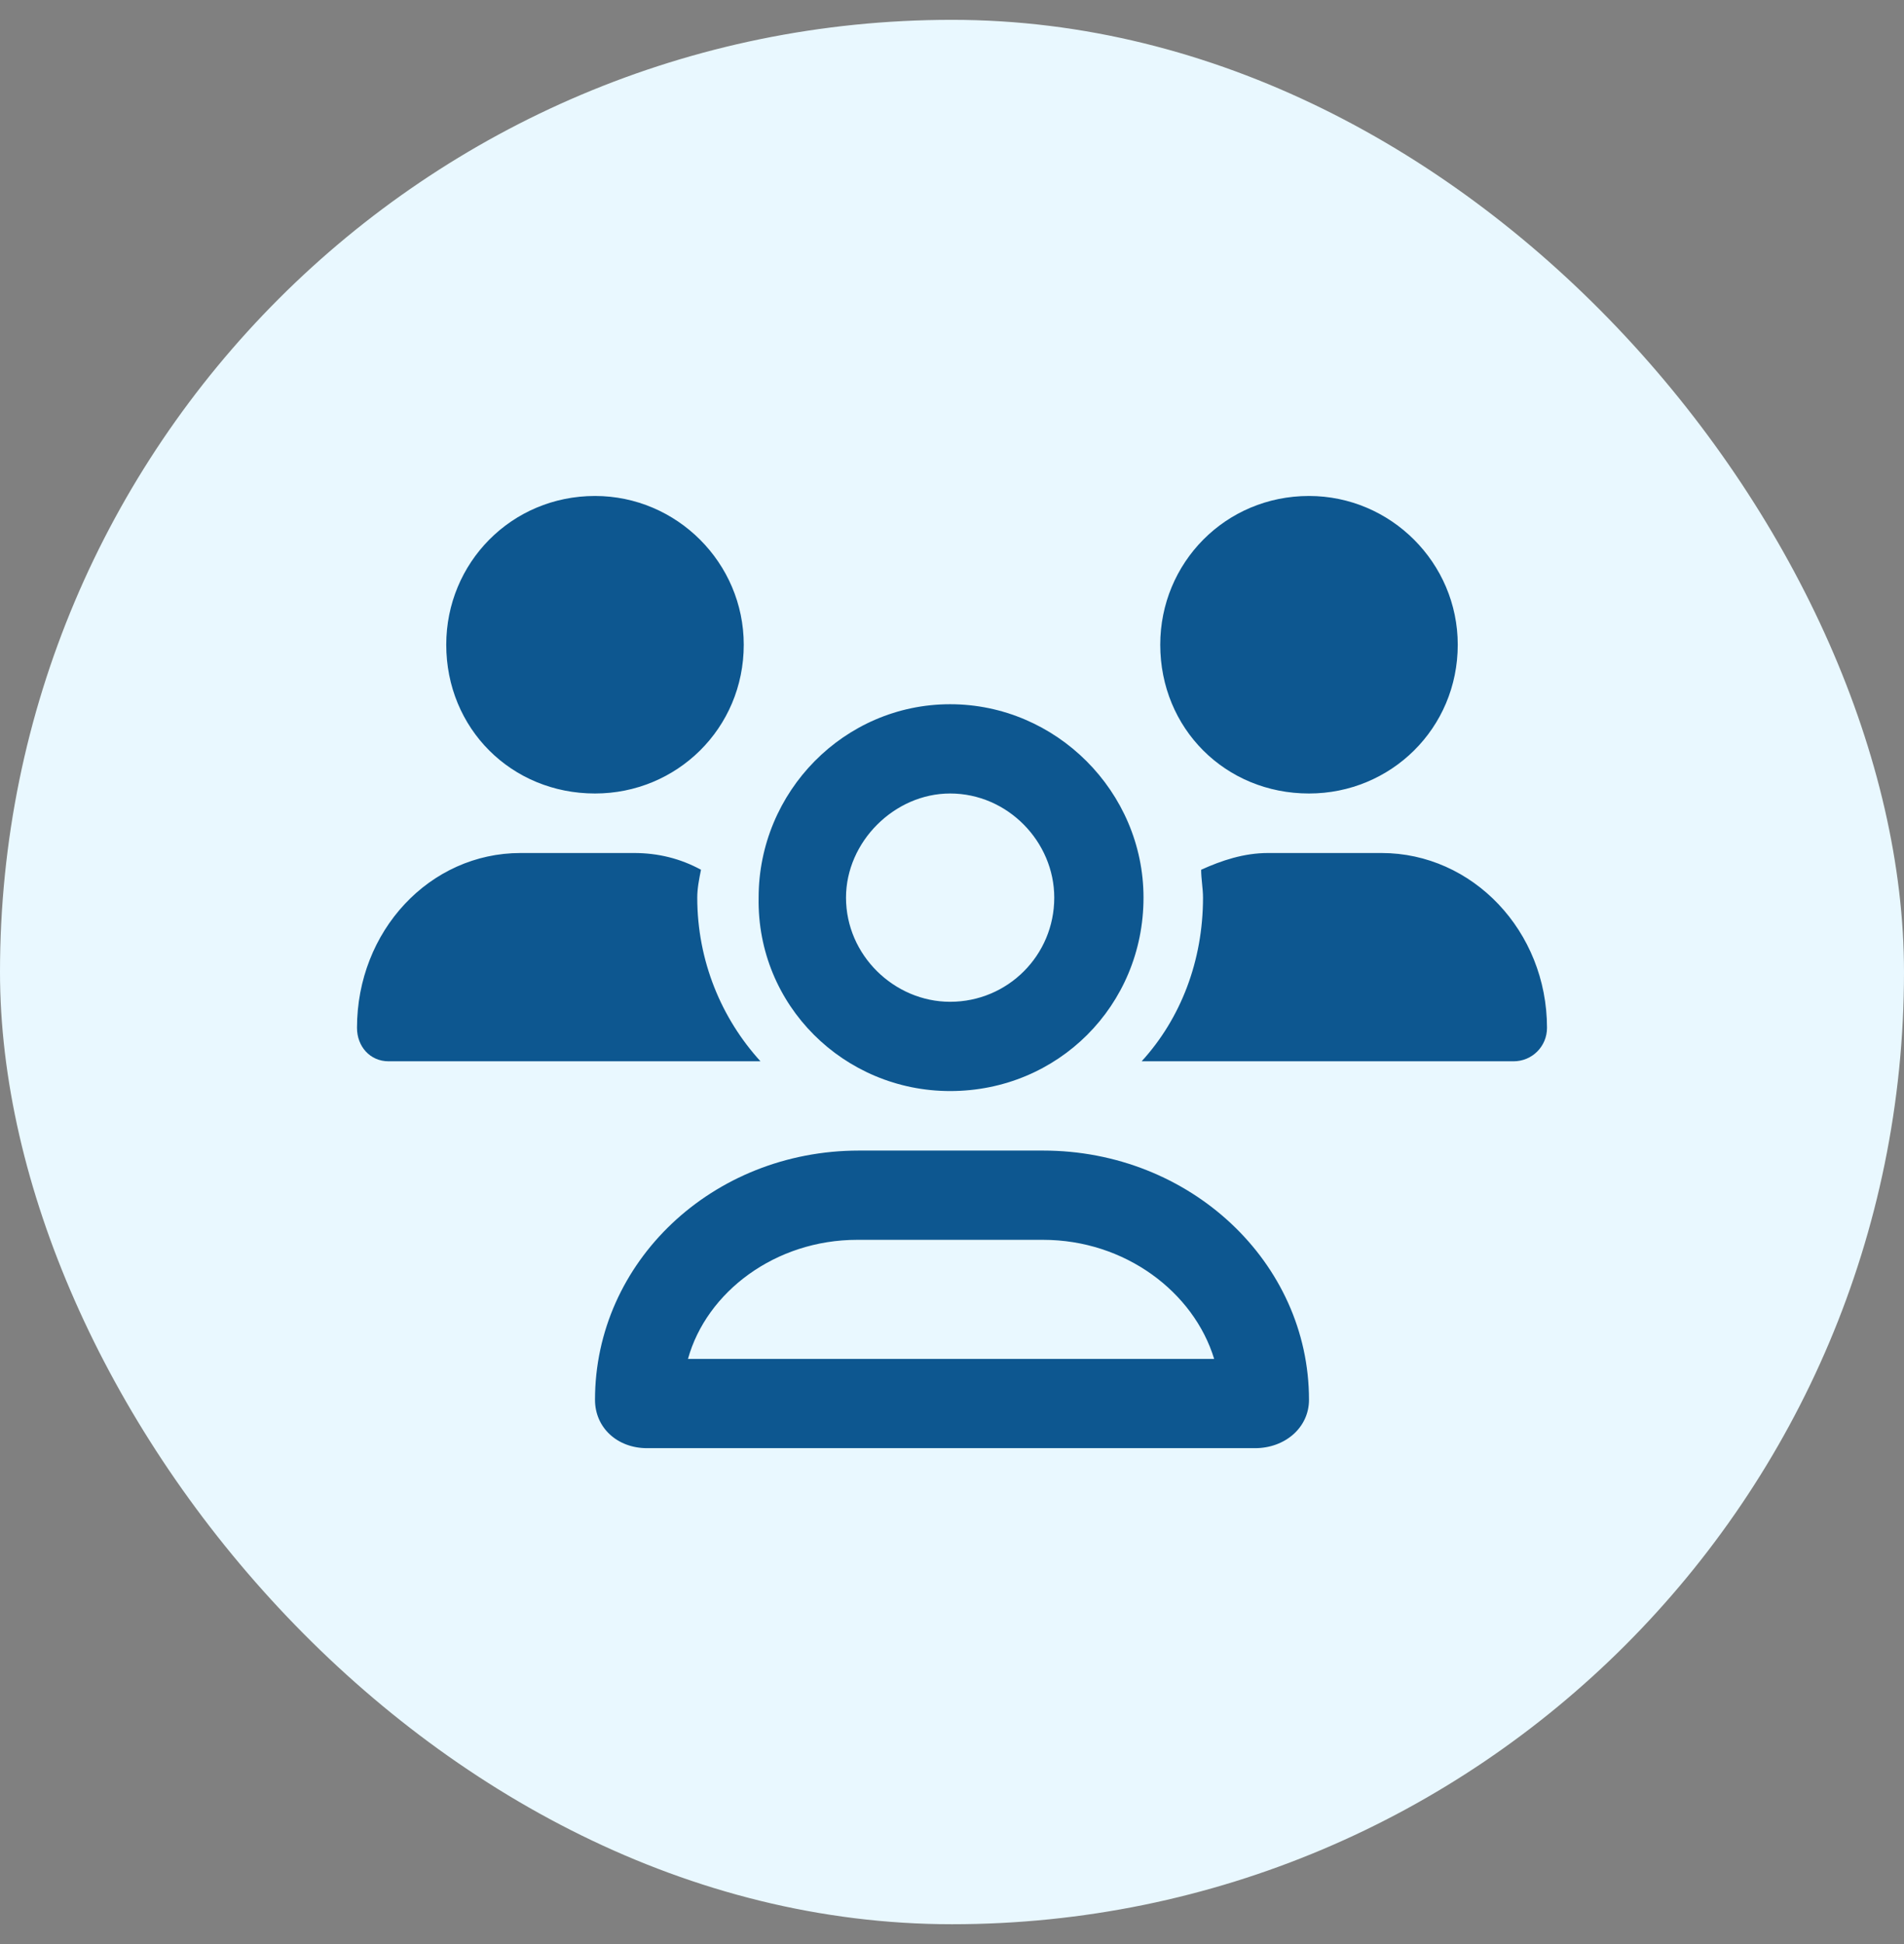
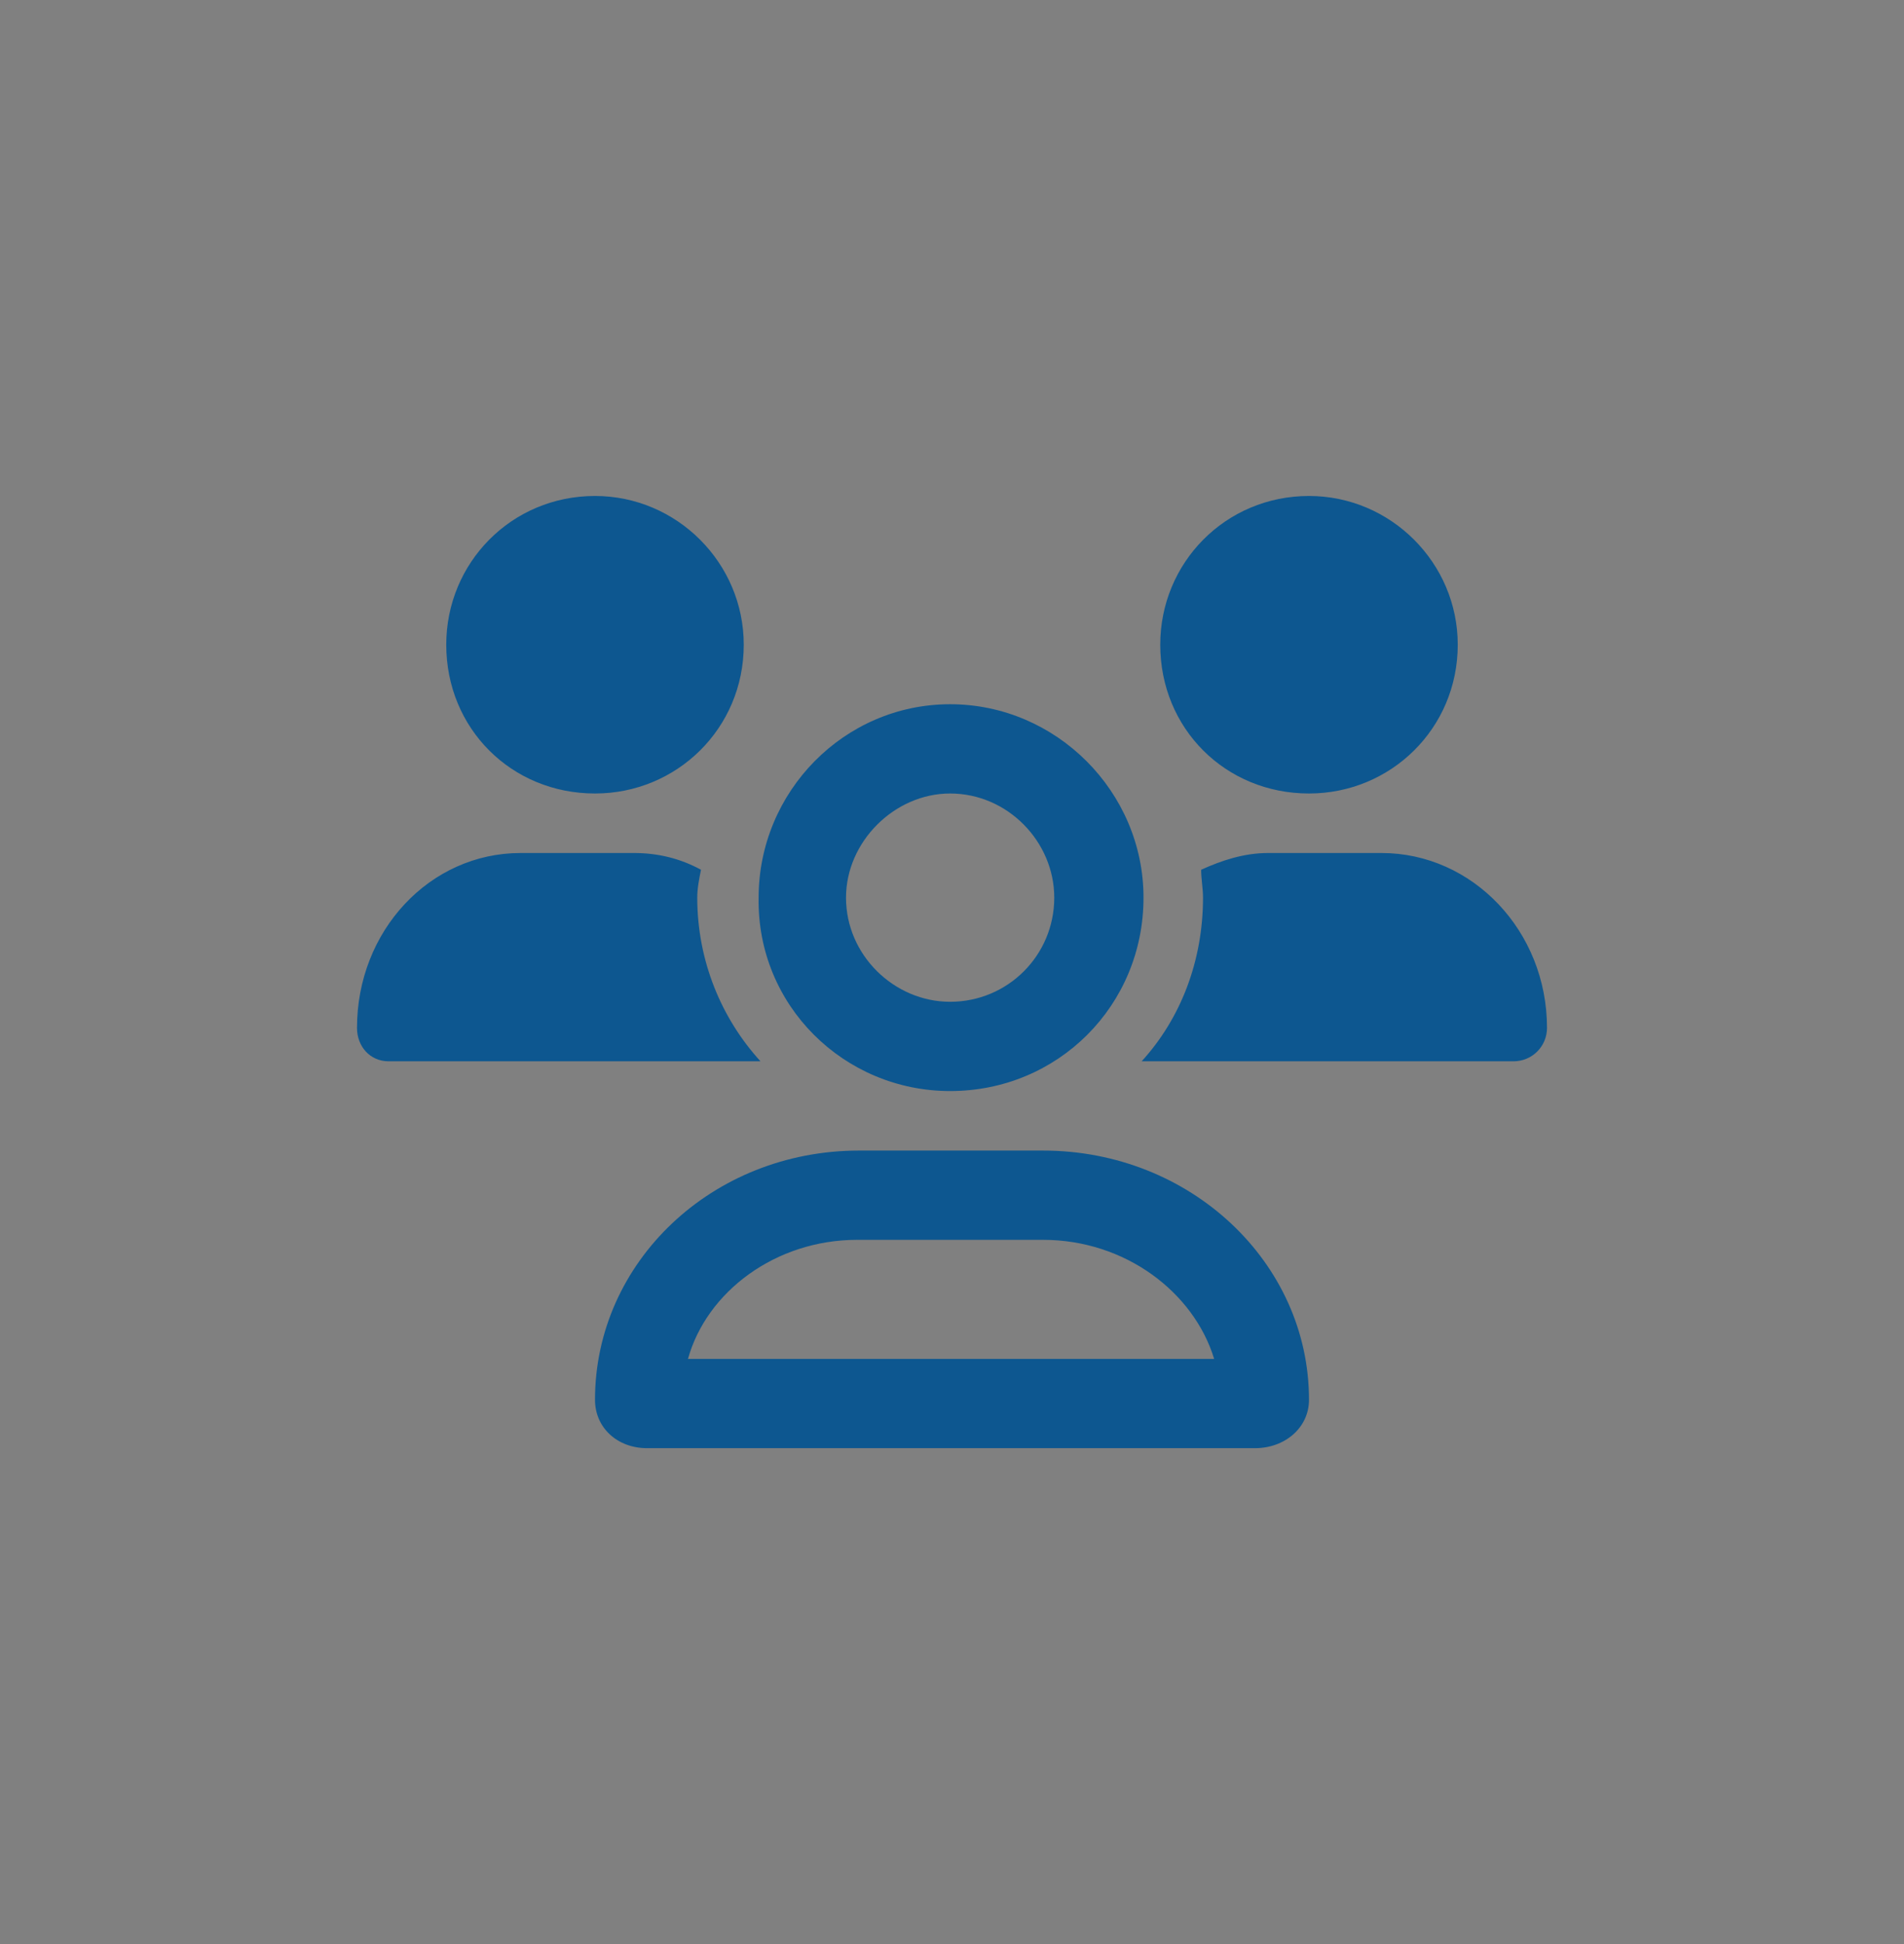
<svg xmlns="http://www.w3.org/2000/svg" width="48" height="49" viewBox="0 0 48 49" fill="none">
  <rect x="0" y="0" width="48" height="49" fill="#808080" stroke="none" />
-   <rect y="0.5" width="48" height="48" rx="24" fill="#E9F8FF" />
  <path d="M23.953 27.5C21.281 27.5 19.078 25.344 19.125 22.625C19.125 19.954 21.281 17.75 23.953 17.75C26.625 17.75 28.828 19.954 28.828 22.625C28.828 25.344 26.672 27.5 23.953 27.5ZM23.953 20C22.547 20 21.328 21.219 21.328 22.625C21.328 24.079 22.547 25.25 23.953 25.25C25.406 25.25 26.578 24.079 26.578 22.625C26.578 21.219 25.406 20 23.953 20ZM33 20C30.891 20 29.25 18.36 29.25 16.25C29.25 14.188 30.891 12.501 33 12.501C35.062 12.501 36.75 14.188 36.75 16.25C36.75 18.36 35.062 20 33 20ZM26.297 29C30 29 33 31.813 33 35.282C33 35.985 32.391 36.501 31.641 36.501H16.312C15.562 36.501 15 35.985 15 35.282C15 31.813 17.953 29 21.656 29H26.297ZM17.344 34.251H30.609C30.094 32.563 28.359 31.25 26.297 31.25H21.609C19.547 31.25 17.812 32.563 17.344 34.251ZM34.828 21.5C37.125 21.5 39 23.469 39 25.907C39 26.375 38.625 26.75 38.156 26.75H28.781C29.766 25.672 30.328 24.219 30.328 22.625C30.328 22.391 30.281 22.157 30.281 21.922C30.797 21.688 31.359 21.5 31.969 21.5H34.828ZM17.578 22.625C17.578 24.219 18.188 25.672 19.172 26.75H9.797C9.328 26.75 9 26.375 9 25.907C9 23.469 10.828 21.5 13.125 21.5H15.984C16.594 21.5 17.156 21.641 17.672 21.922C17.625 22.157 17.578 22.391 17.578 22.625ZM15 20C12.891 20 11.25 18.36 11.25 16.25C11.25 14.188 12.891 12.501 15 12.501C17.062 12.501 18.75 14.188 18.75 16.25C18.75 18.36 17.062 20 15 20Z" fill="#0D5790" />
</svg>